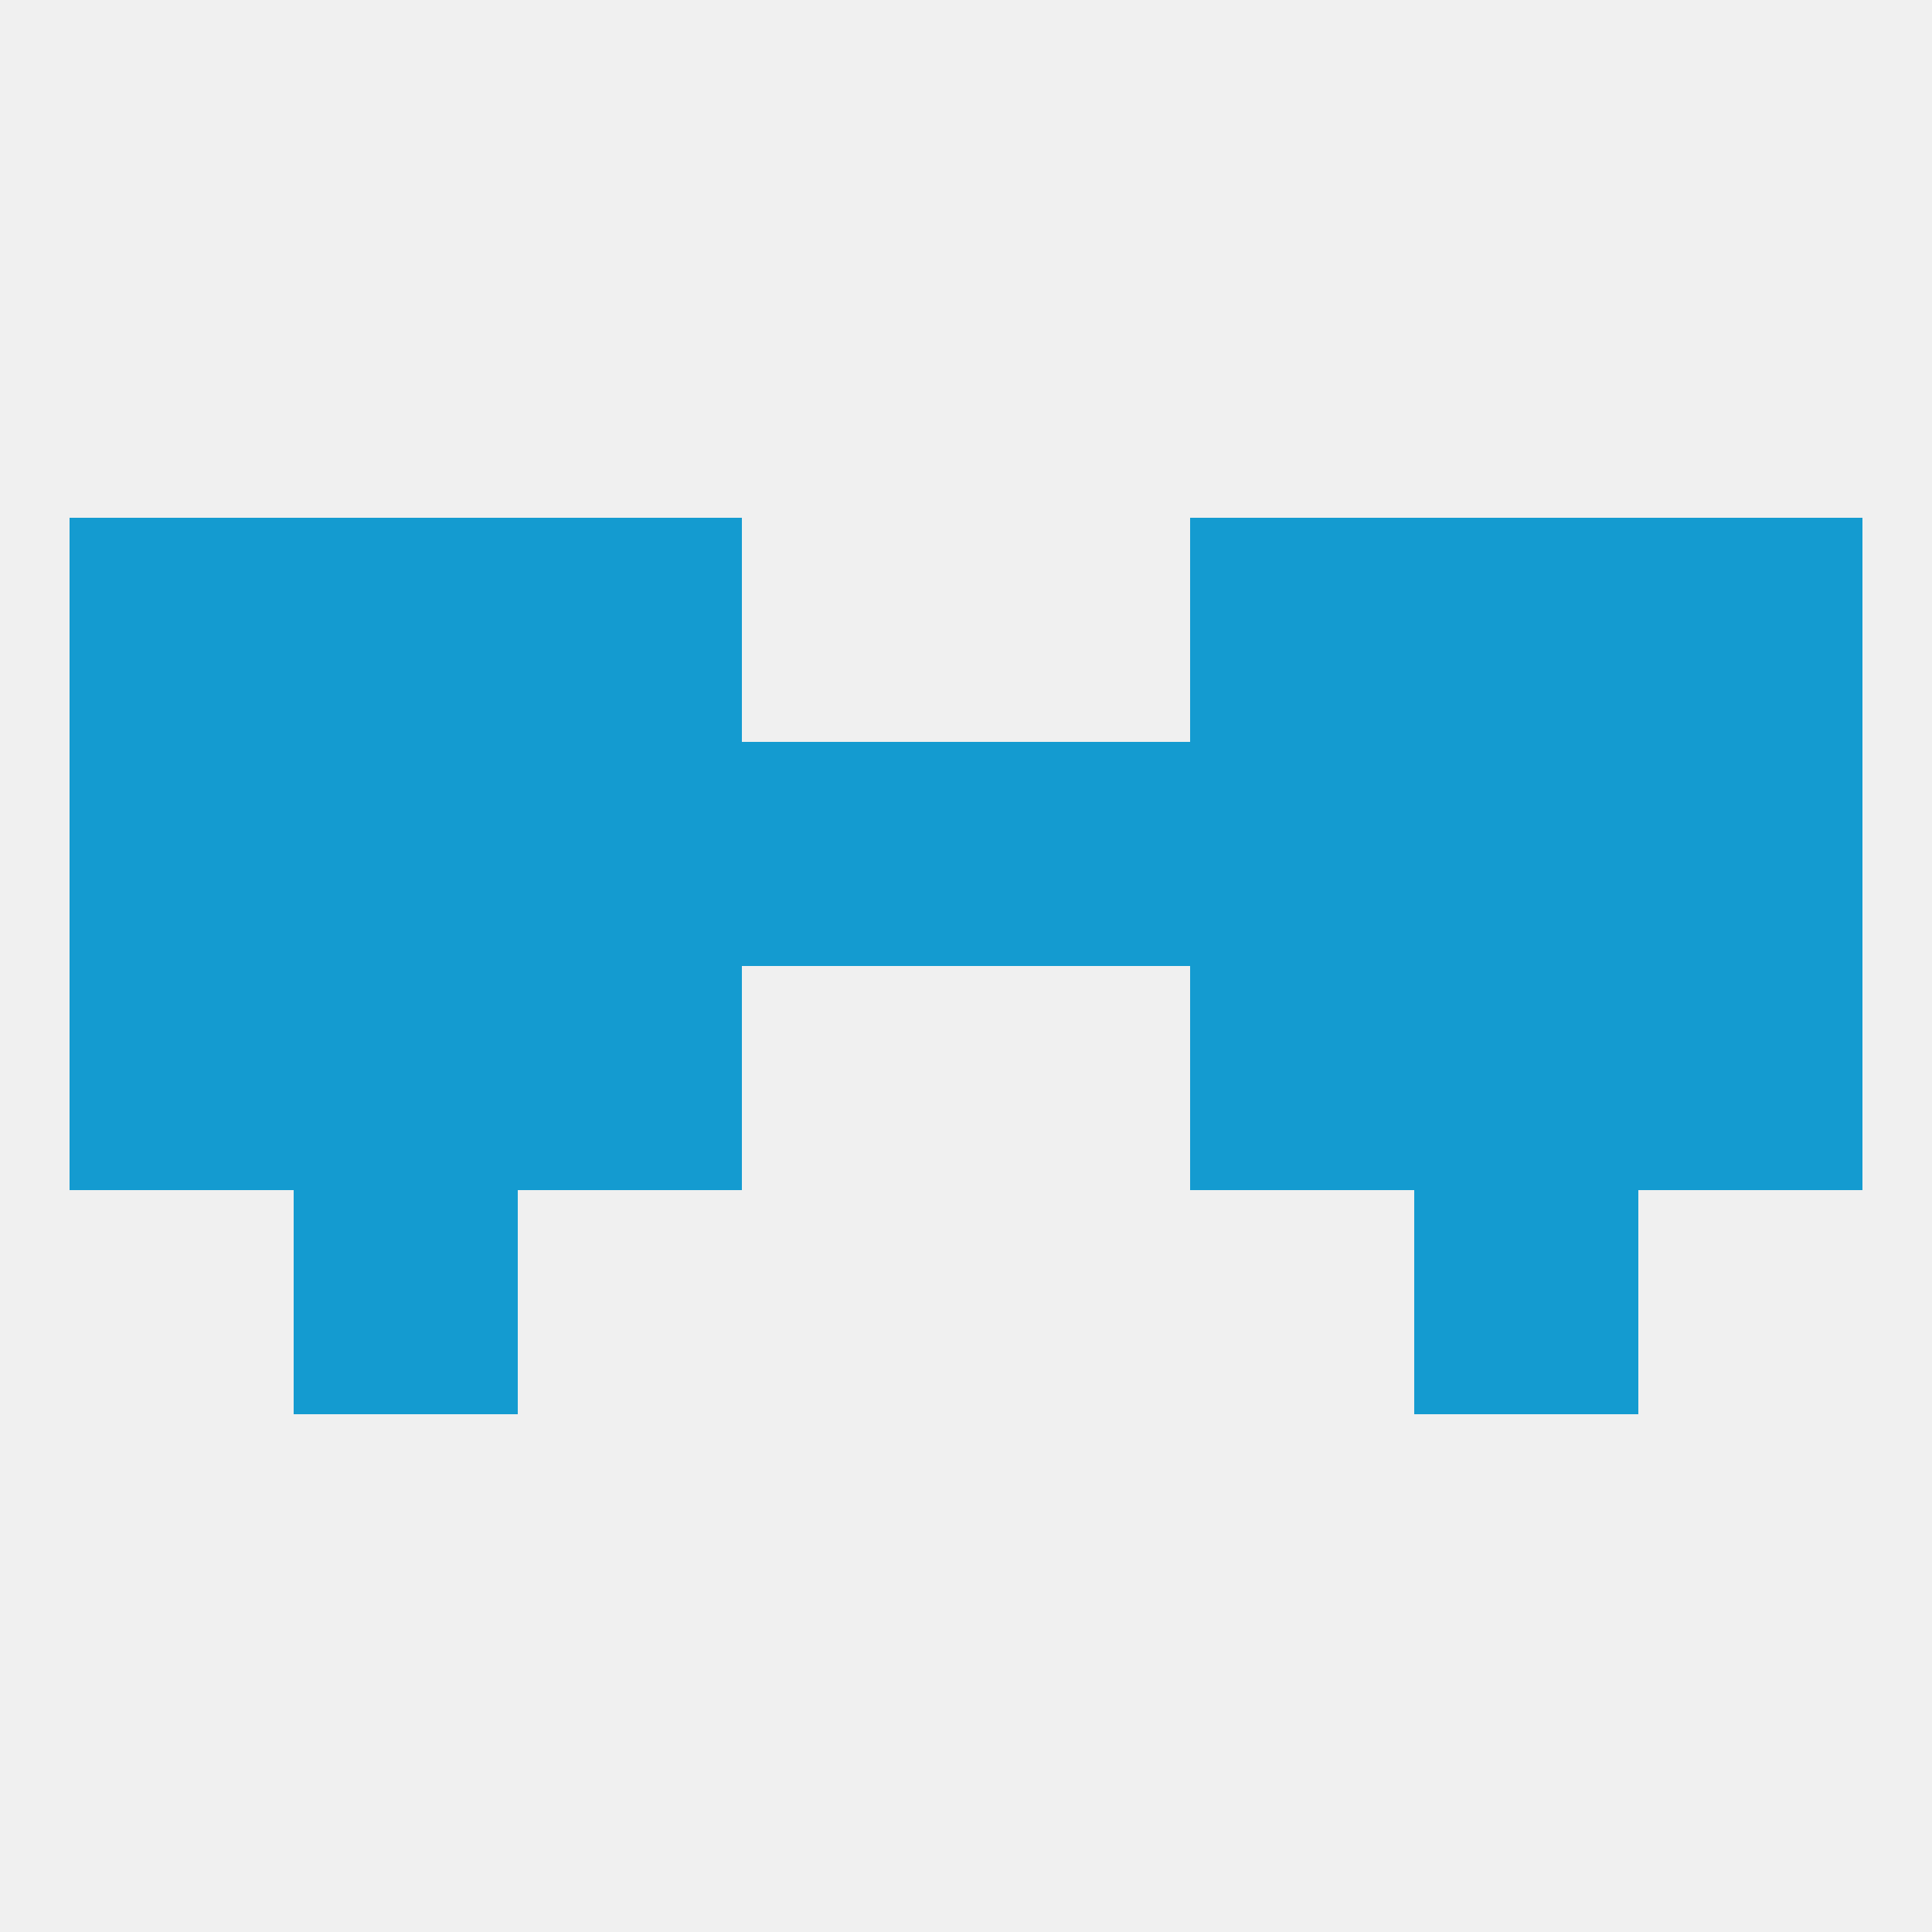
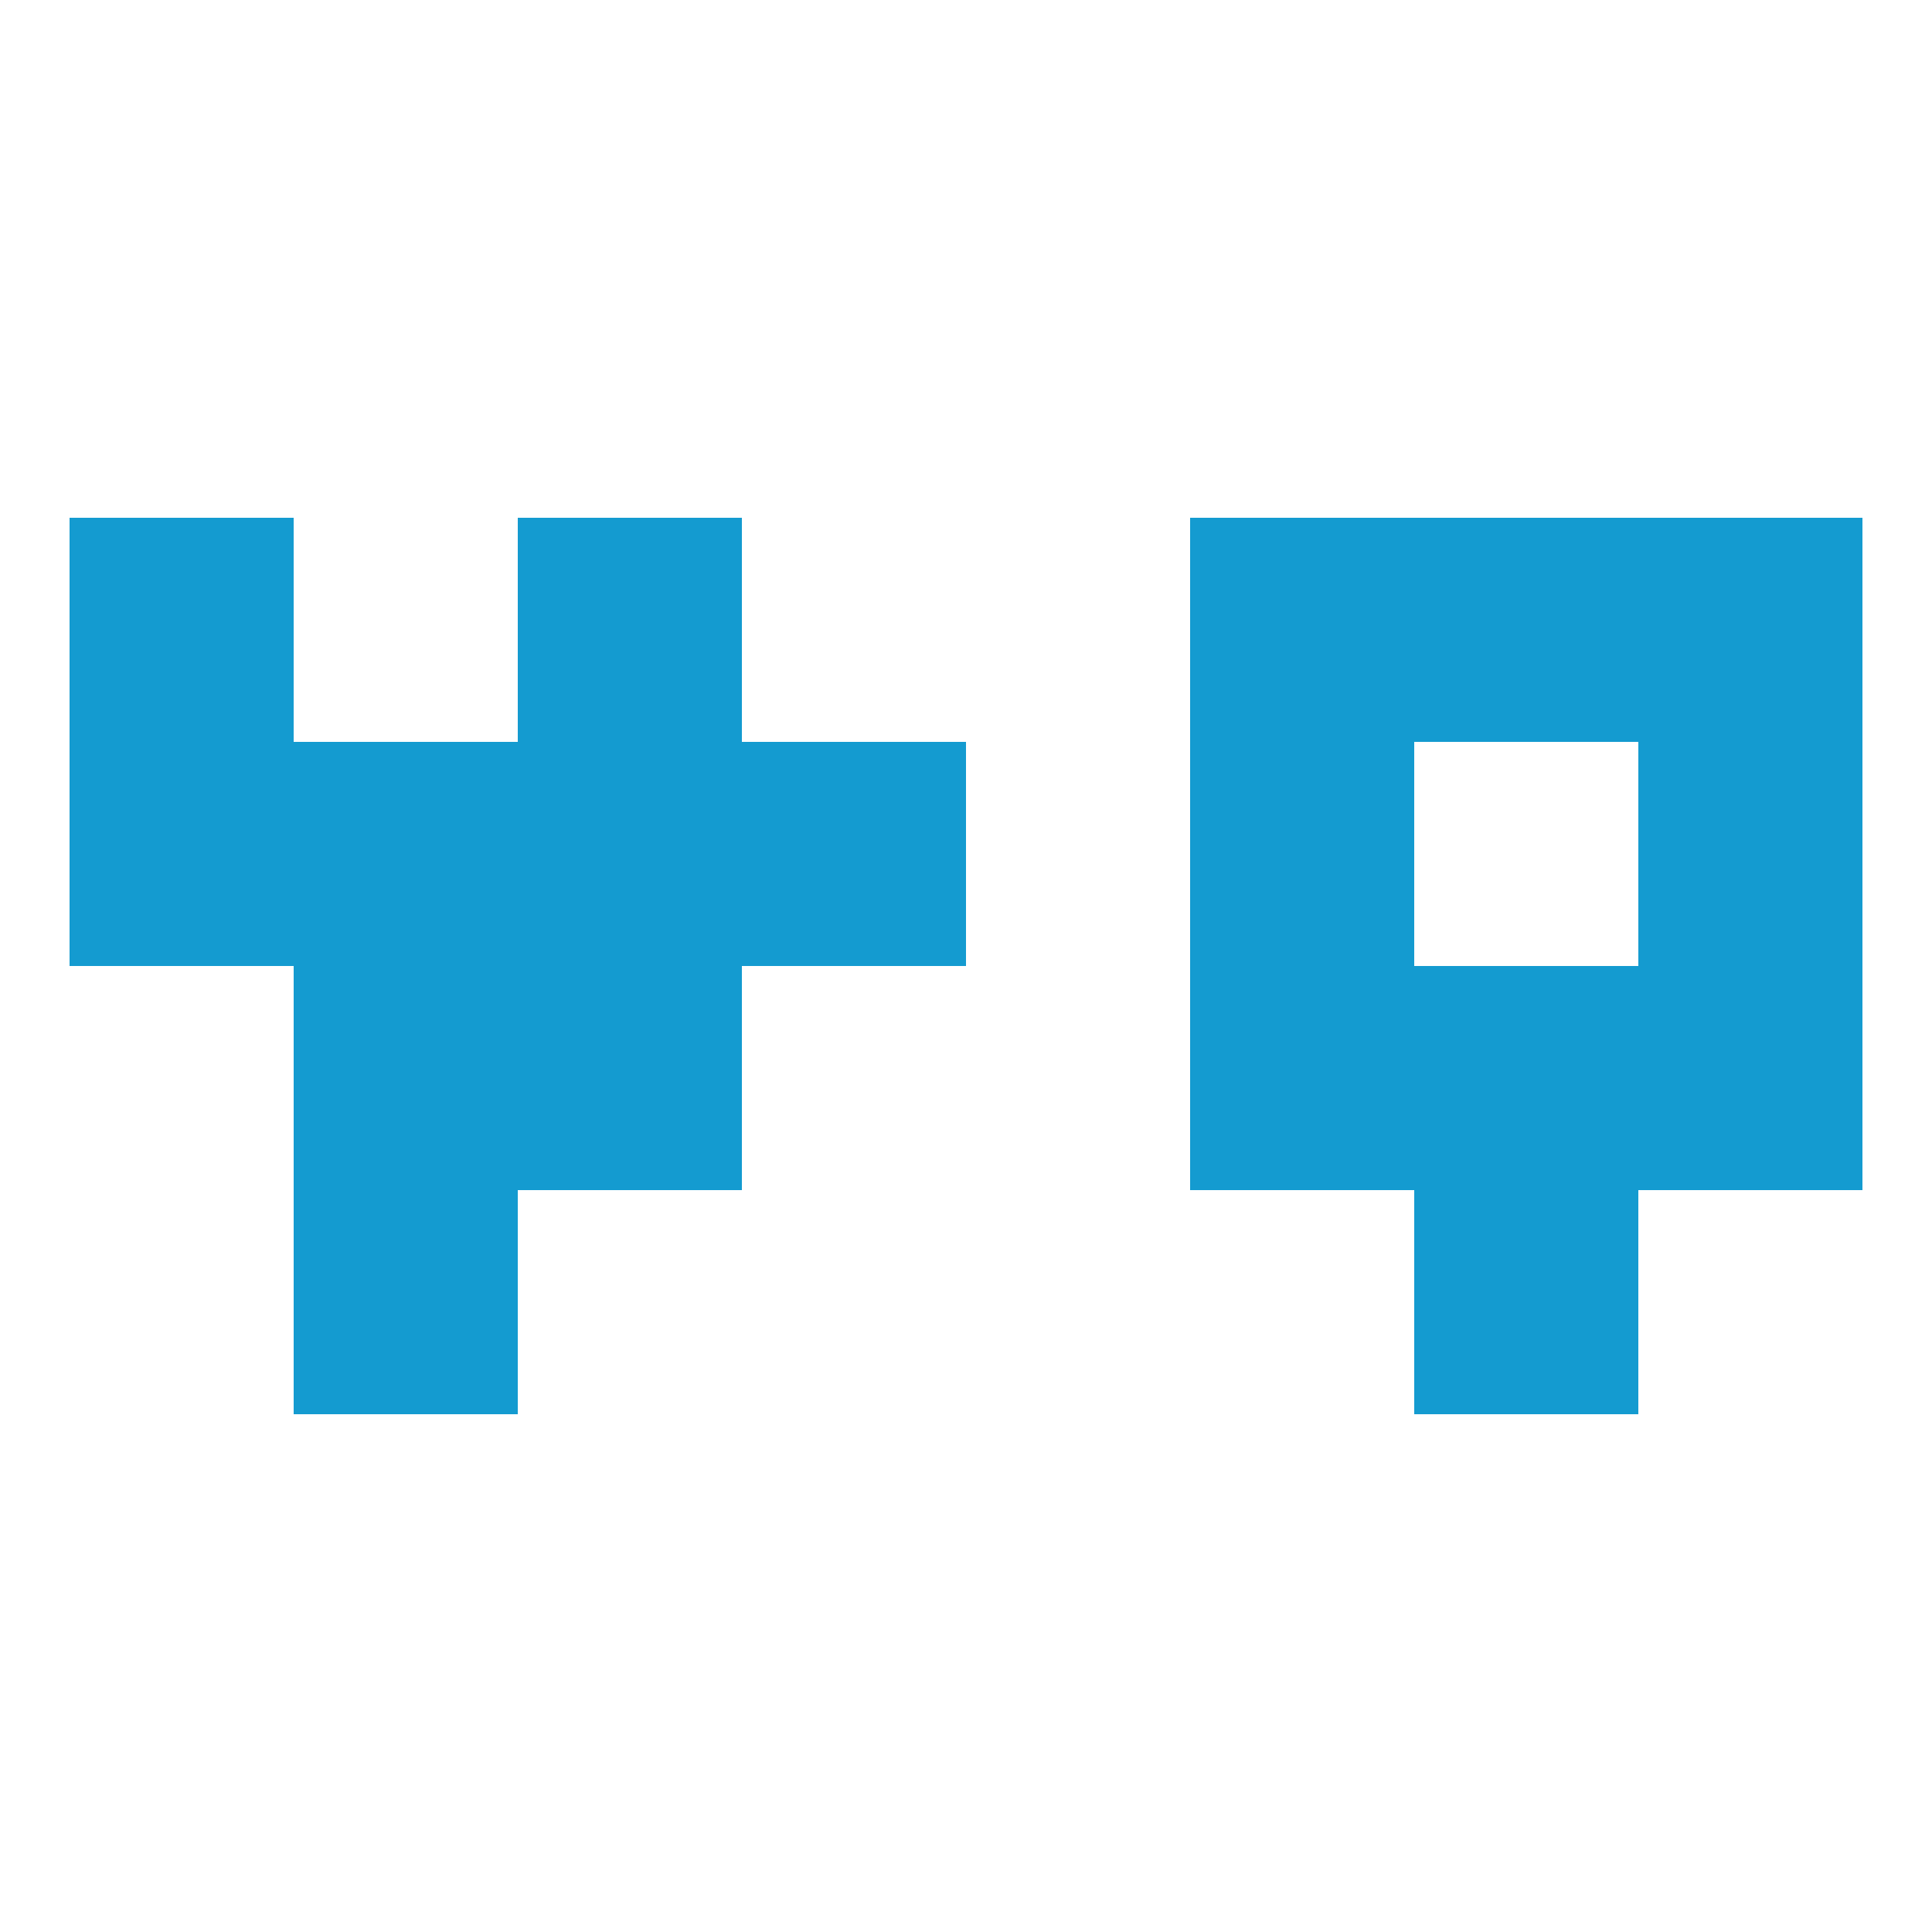
<svg xmlns="http://www.w3.org/2000/svg" version="1.1" baseprofile="full" width="250" height="250" viewBox="0 0 250 250">
-   <rect width="100%" height="100%" fill="rgba(240,240,240,255)" />
-   <rect x="9" y="125" width="29" height="29" fill="rgba(20,155,208,255)" />
  <rect x="212" y="125" width="29" height="29" fill="rgba(20,155,208,255)" />
  <rect x="38" y="125" width="29" height="29" fill="rgba(20,155,208,255)" />
  <rect x="183" y="125" width="29" height="29" fill="rgba(20,155,208,255)" />
  <rect x="67" y="125" width="29" height="29" fill="rgba(20,155,208,255)" />
  <rect x="154" y="125" width="29" height="29" fill="rgba(20,155,208,255)" />
  <rect x="212" y="96" width="29" height="29" fill="rgba(20,155,208,255)" />
  <rect x="96" y="96" width="29" height="29" fill="rgba(20,155,208,255)" />
-   <rect x="125" y="96" width="29" height="29" fill="rgba(20,155,208,255)" />
  <rect x="9" y="96" width="29" height="29" fill="rgba(20,155,208,255)" />
  <rect x="38" y="96" width="29" height="29" fill="rgba(20,155,208,255)" />
-   <rect x="183" y="96" width="29" height="29" fill="rgba(20,155,208,255)" />
  <rect x="67" y="96" width="29" height="29" fill="rgba(20,155,208,255)" />
  <rect x="154" y="96" width="29" height="29" fill="rgba(20,155,208,255)" />
  <rect x="67" y="67" width="29" height="29" fill="rgba(20,155,208,255)" />
  <rect x="154" y="67" width="29" height="29" fill="rgba(20,155,208,255)" />
  <rect x="9" y="67" width="29" height="29" fill="rgba(20,155,208,255)" />
  <rect x="212" y="67" width="29" height="29" fill="rgba(20,155,208,255)" />
-   <rect x="38" y="67" width="29" height="29" fill="rgba(20,155,208,255)" />
  <rect x="183" y="67" width="29" height="29" fill="rgba(20,155,208,255)" />
  <rect x="38" y="154" width="29" height="29" fill="rgba(20,155,208,255)" />
  <rect x="183" y="154" width="29" height="29" fill="rgba(20,155,208,255)" />
</svg>